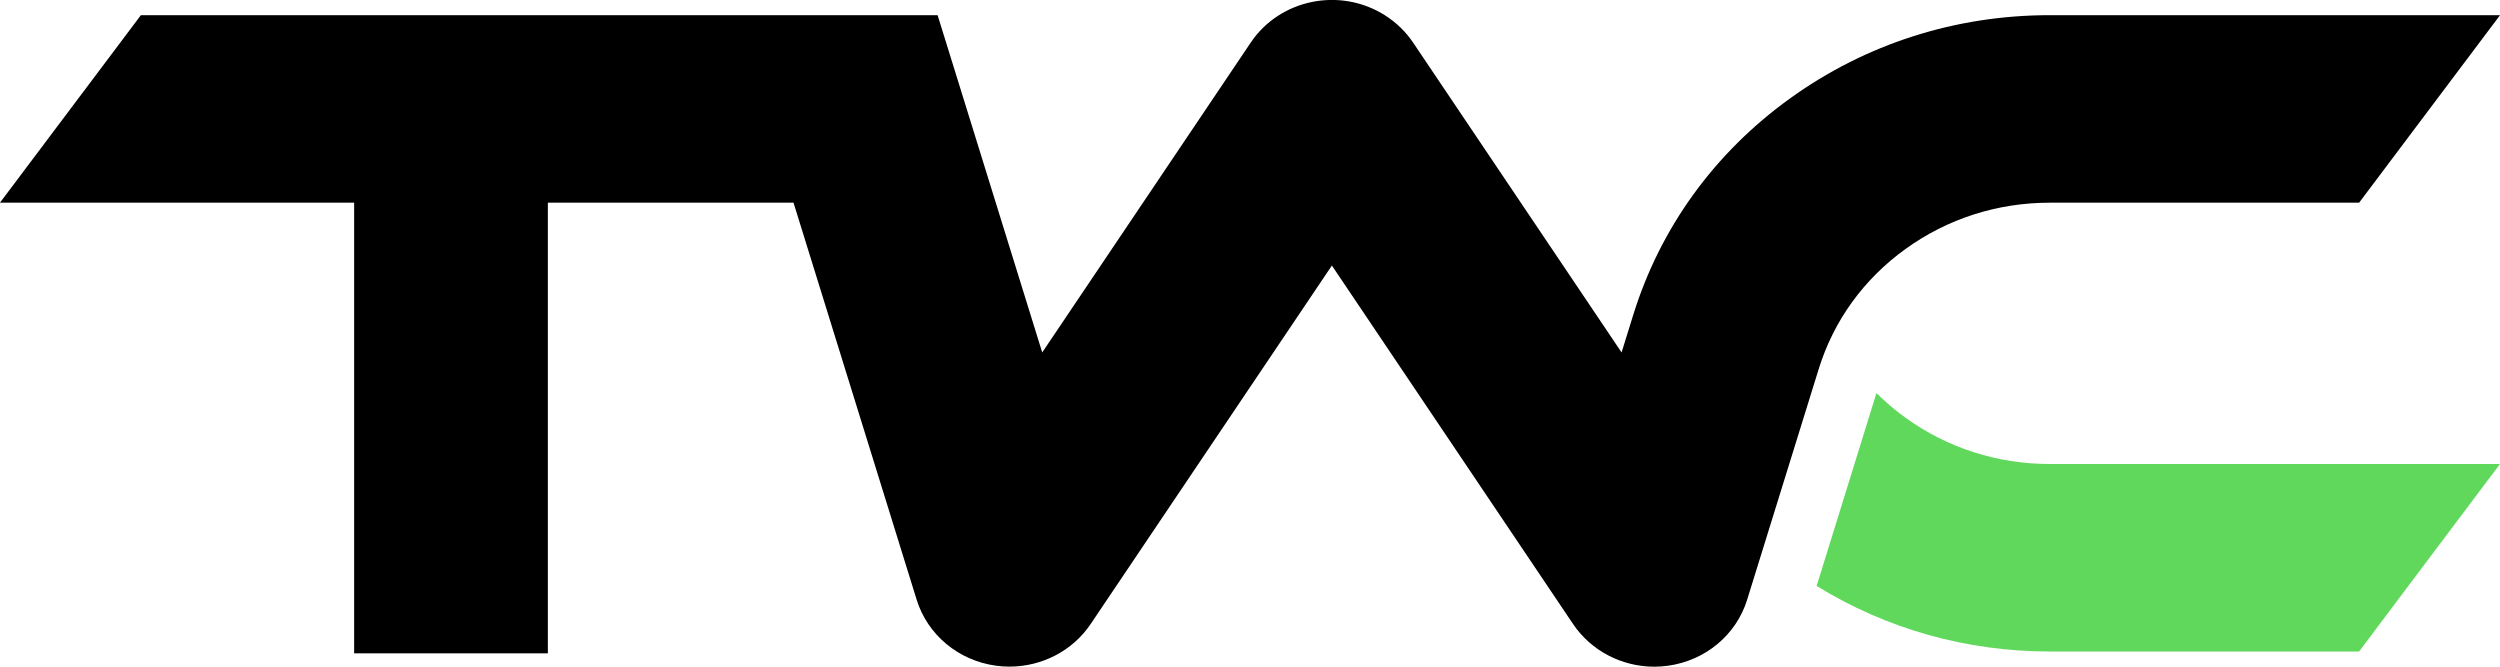
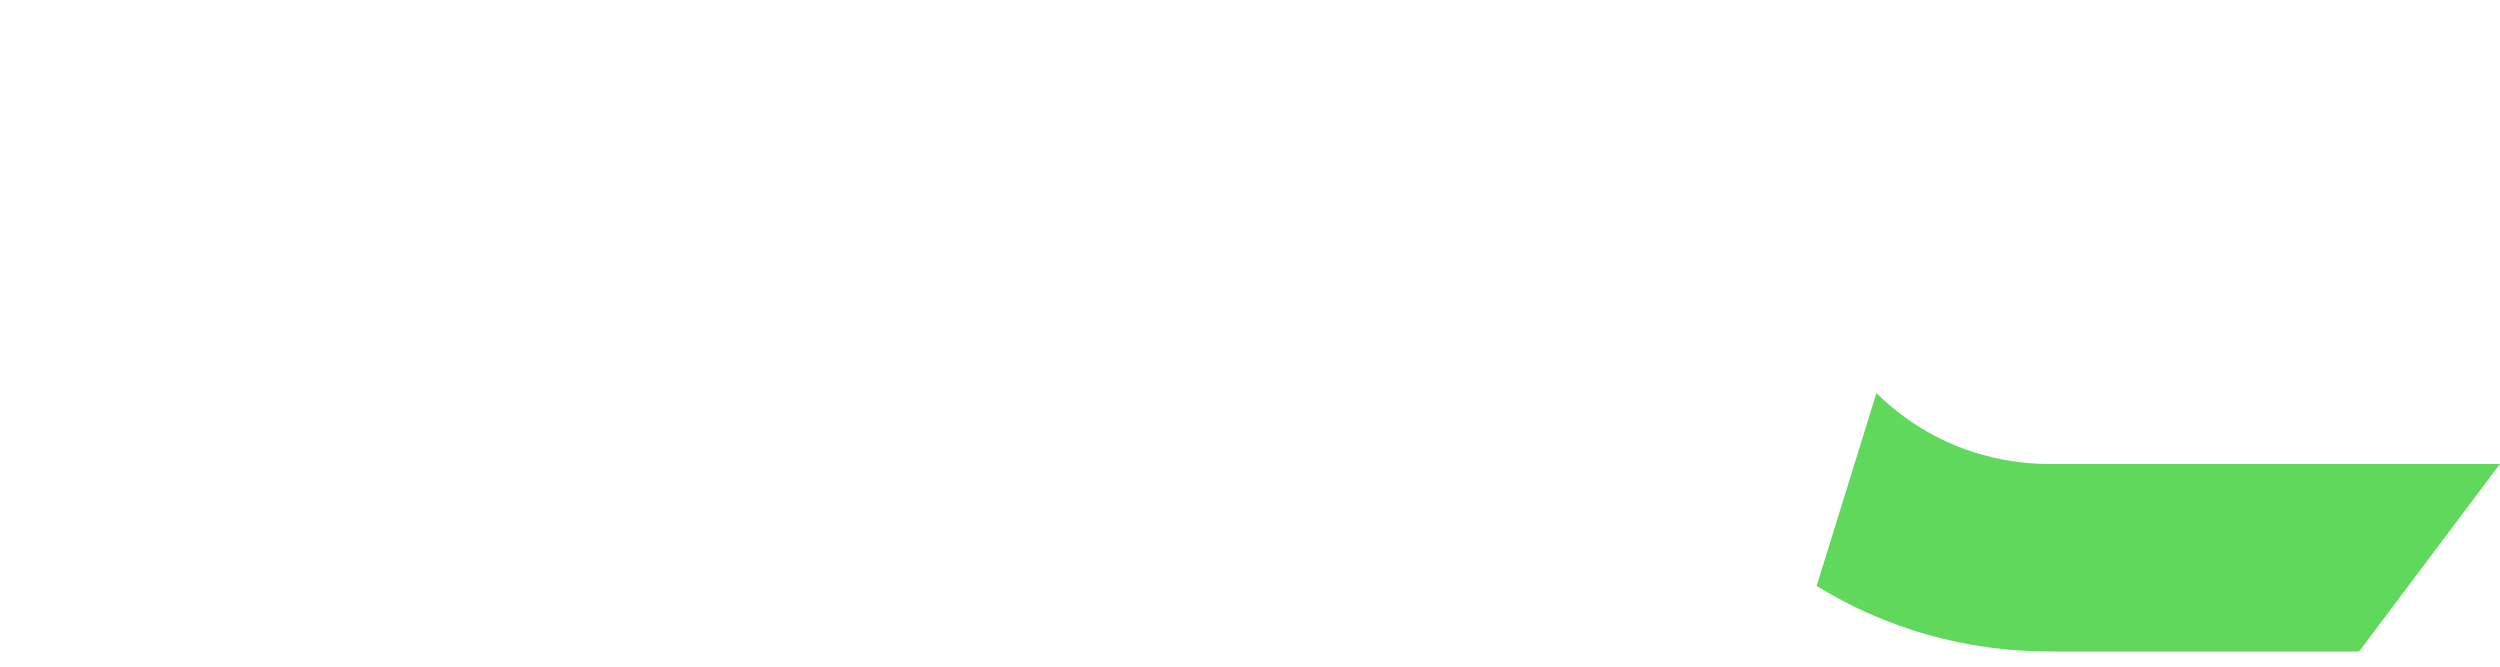
<svg xmlns="http://www.w3.org/2000/svg" width="90" height="24" viewBox="0 0 90 24" fill="none">
  <g clip-path="url(#clip0)">
    <path d="M73.788 23.454H84.927L89.999 16.704H73.788C71.908 16.704 70.115 16.13 68.606 15.044C68.227 14.772 67.876 14.472 67.552 14.151L65.399 21.094C67.909 22.64 70.784 23.454 73.788 23.454Z" fill="#5FD85C" />
-     <path d="M73.789 0.546C70.397 0.546 67.166 1.581 64.445 3.54C61.724 5.498 59.77 8.197 58.795 11.341L58.377 12.688L50.871 1.532C50.613 1.149 50.272 0.811 49.851 0.546C48.237 -0.472 46.078 -0.03 45.027 1.532L37.52 12.688L33.754 0.546H31.159H28.253H19.722H16.959H12.748H10.08H5.072L0 7.295H10.08H12.749V23.52H19.723V7.295H28.566L33.001 21.594C33.392 22.852 34.501 23.777 35.845 23.964C36.011 23.987 36.178 23.998 36.342 23.998C37.51 23.998 38.614 23.43 39.264 22.464L47.948 9.559L56.632 22.467C57.282 23.431 58.386 24.001 59.554 24.001C59.718 24.001 59.885 23.99 60.051 23.966C61.395 23.78 62.504 22.855 62.895 21.597L65.474 13.283C66.014 11.539 67.098 10.043 68.607 8.957C70.116 7.871 71.907 7.297 73.789 7.297H84.928L90 0.548H73.789V0.546Z" fill="black" />
  </g>
  <defs>
    <clipPath id="clip0">
      <rect width="90" height="24" fill="white" />
    </clipPath>
  </defs>
</svg>